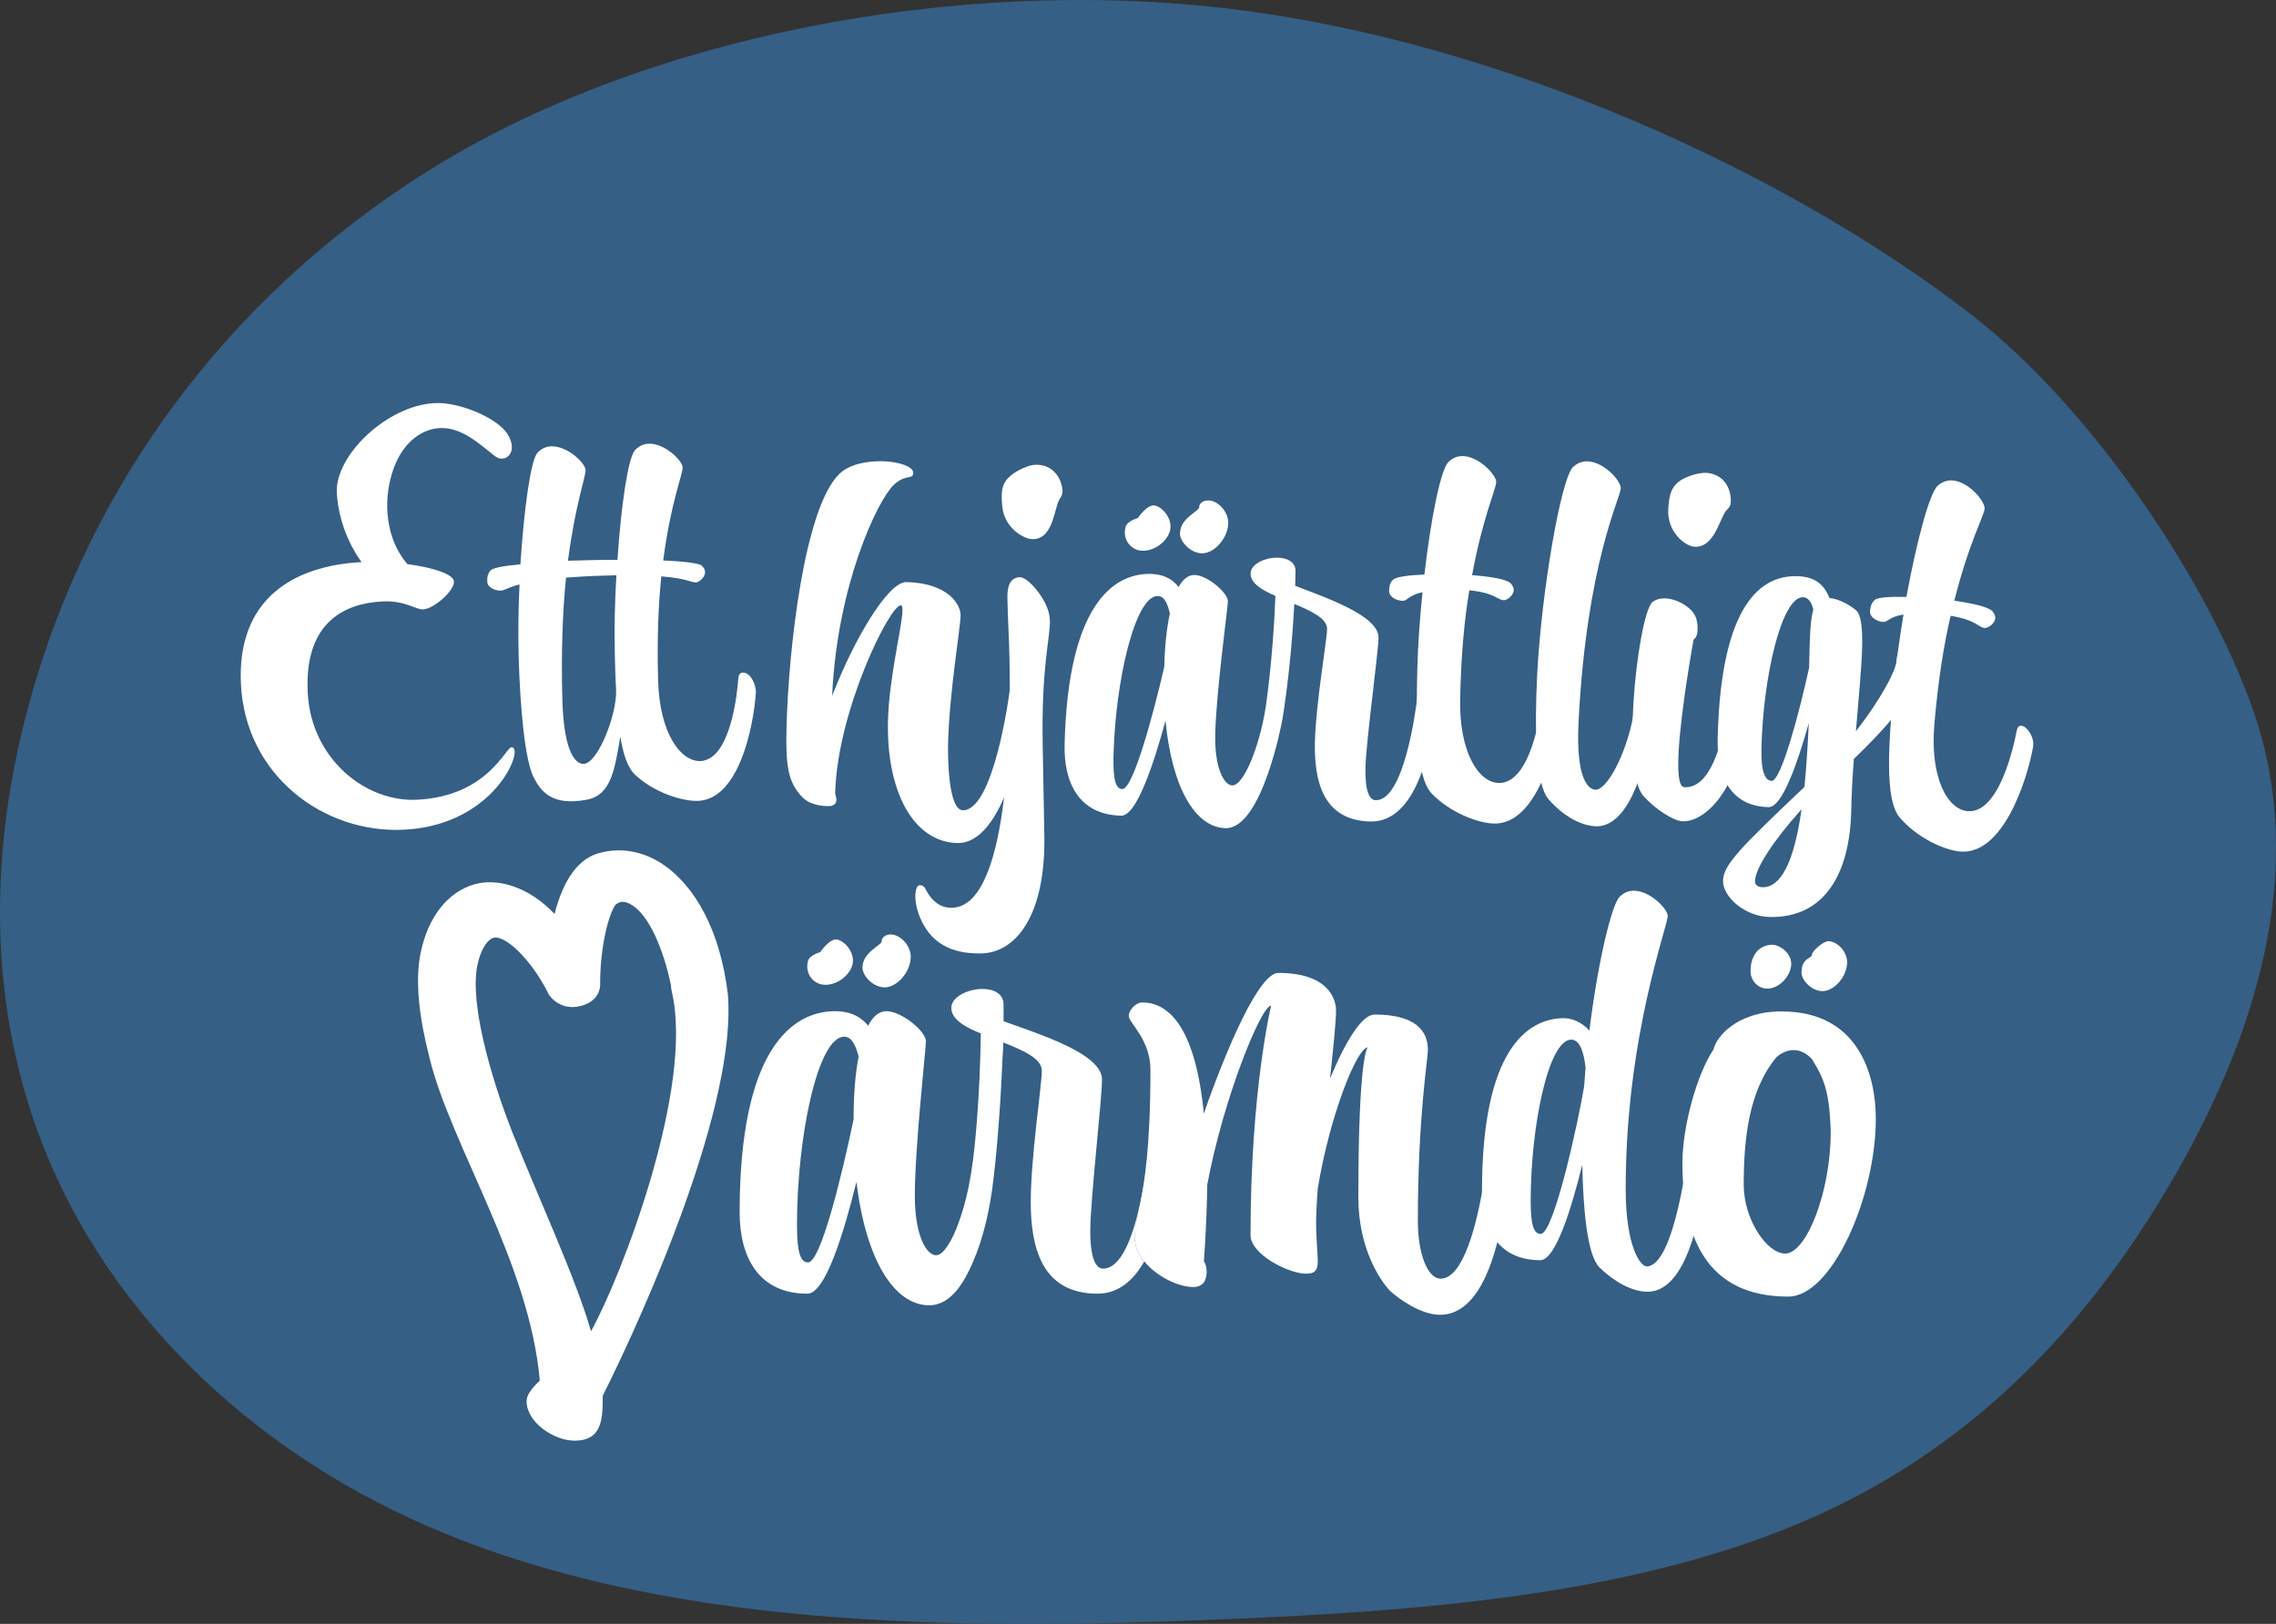
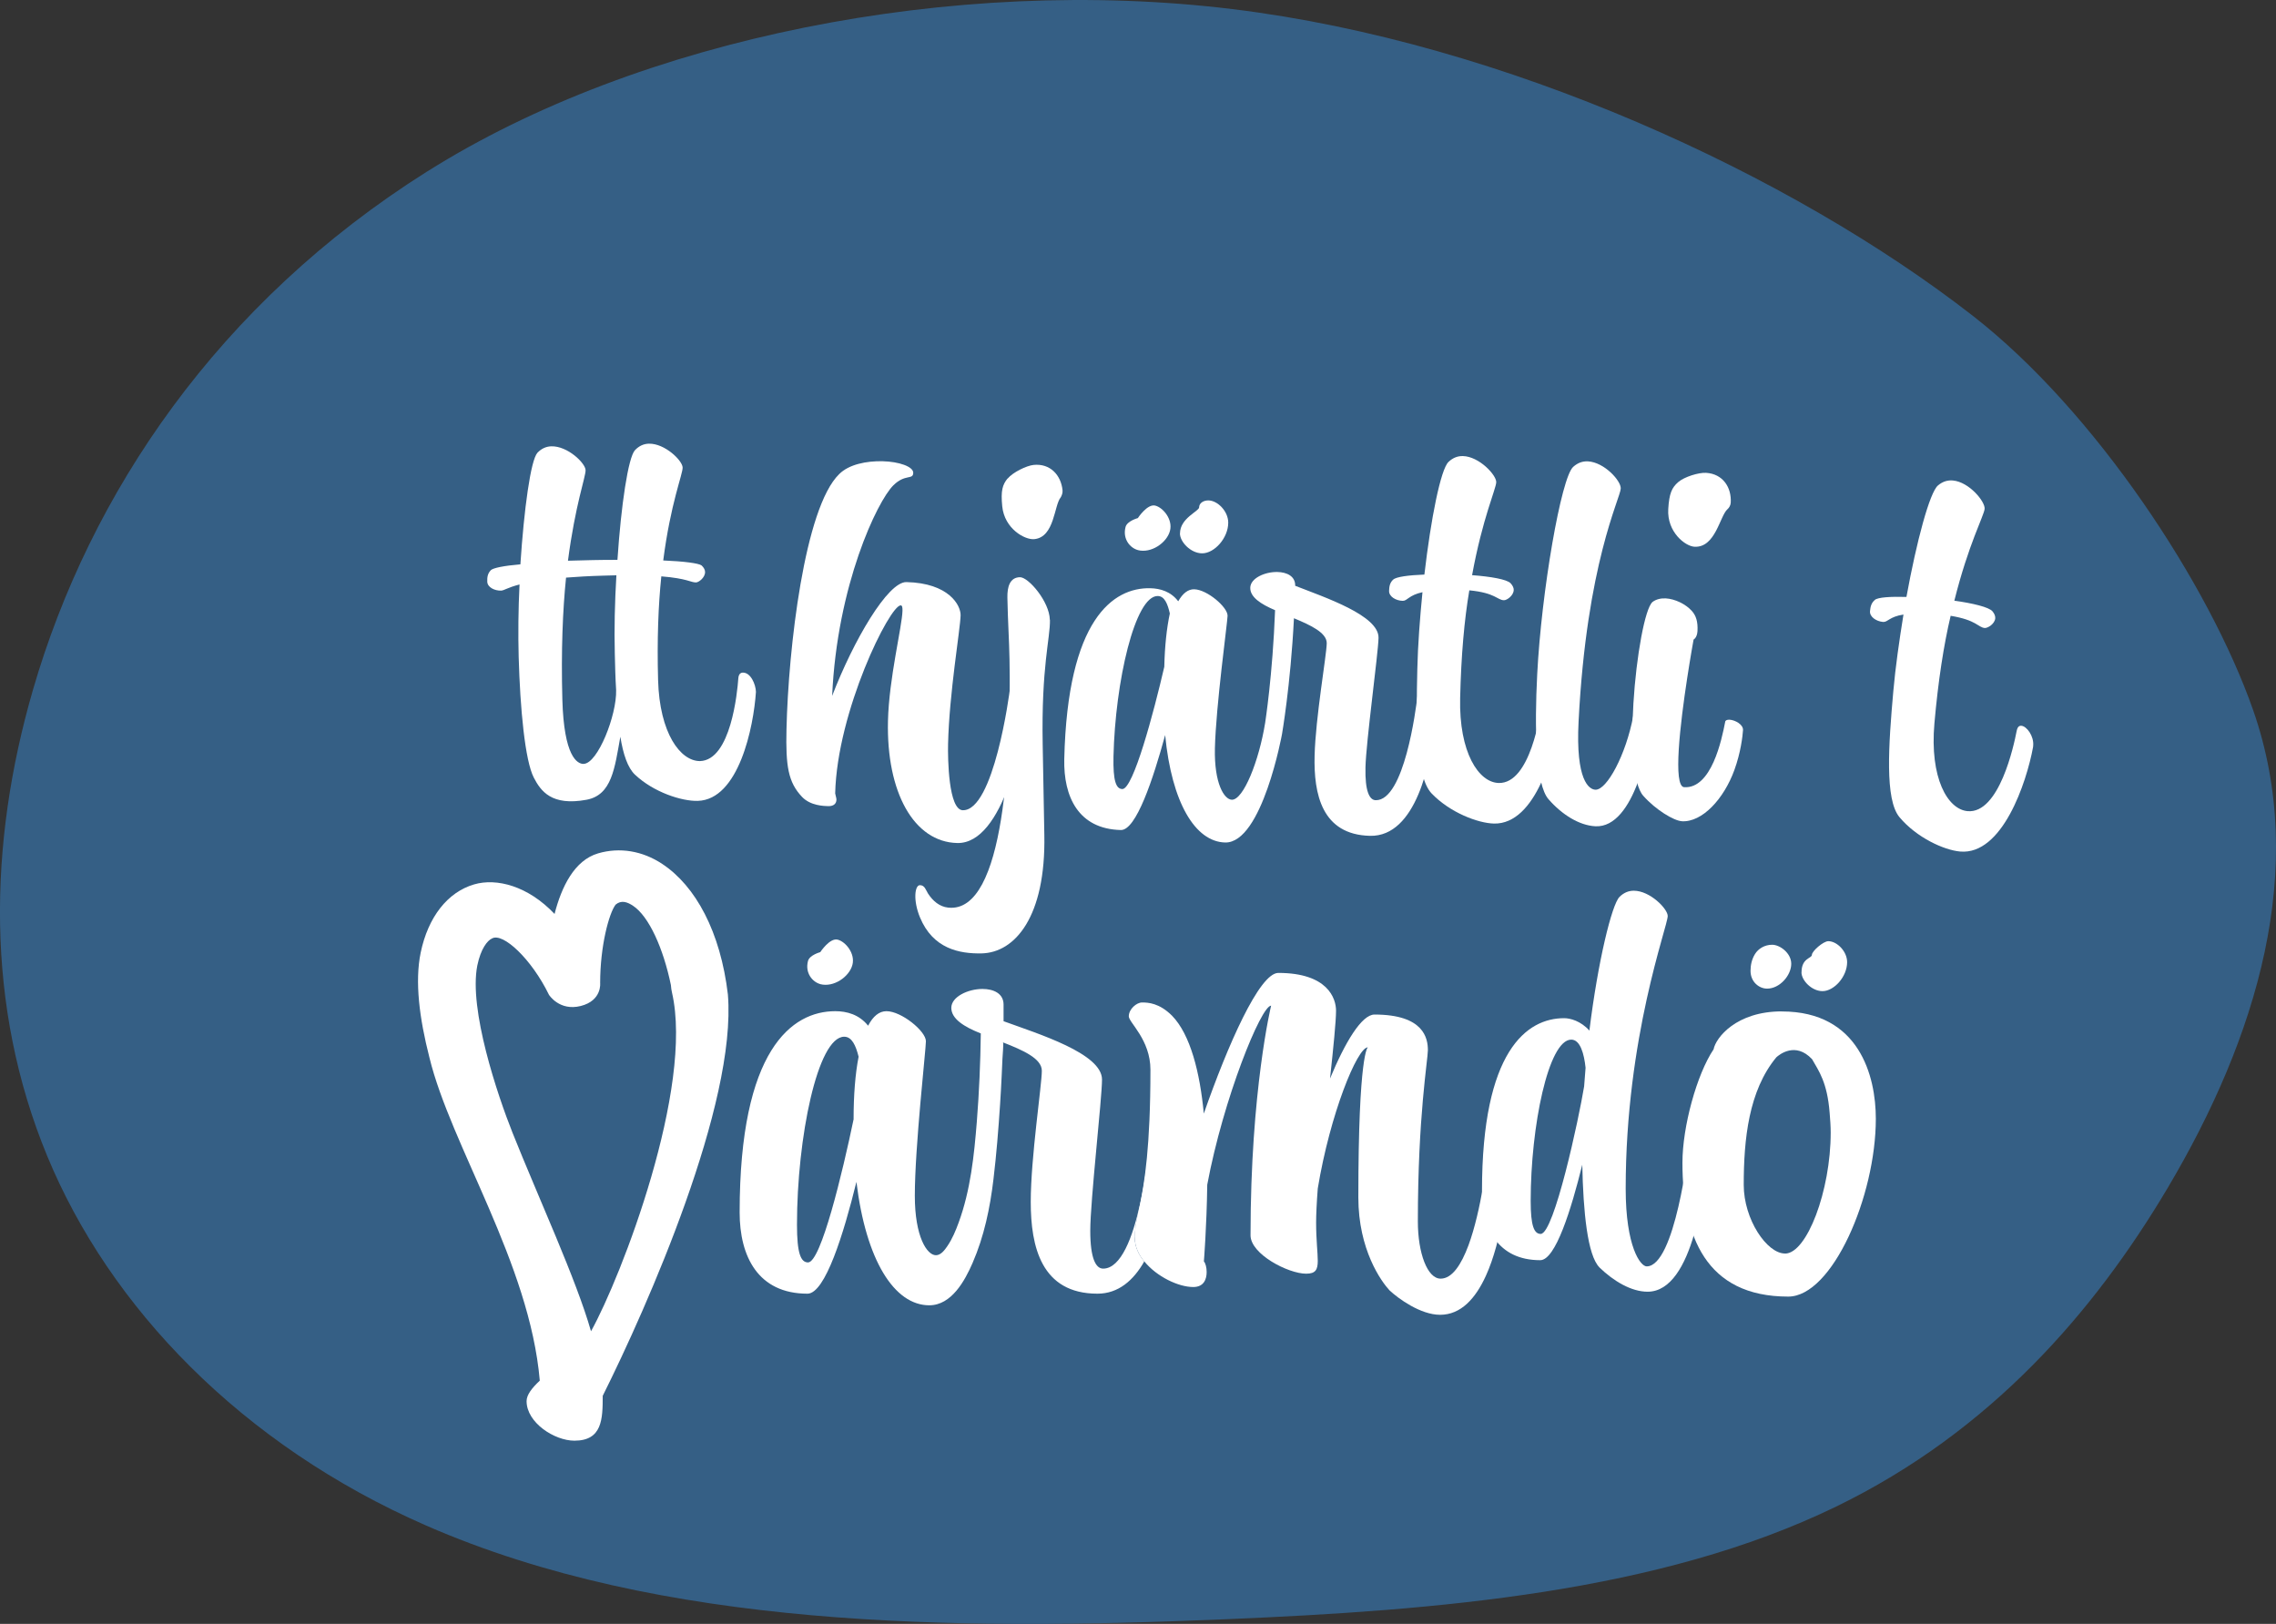
<svg xmlns="http://www.w3.org/2000/svg" id="Lager_1" data-name="Lager 1" viewBox="0 0 344.95 246.14">
  <rect x="0" y="0" width="344.95" height="246.14" fill="#333333" stroke="none" />
  <defs>
    <style>      .cls-1 {        fill: #355f85;      }      .cls-1, .cls-2 {        stroke-width: 0px;      }      .cls-2 {        fill: #fff;      }    </style>
  </defs>
  <path class="cls-1" d="m64.71,26.01C33.07,45.96,13.63,74.77,4.99,104.58c-6.75,23.3-7.25,47.88,2.18,70.68,9.43,22.8,29.35,43.7,57.41,55.97,35.66,15.59,79.76,15.95,121.29,14.2,32.12-1.35,65.65-4.07,92.41-17.07,23.41-11.37,39.1-29.51,50.26-48.31,13.5-22.76,21.34-48.38,12.95-72.4-6.67-19.07-23.99-45.37-42.45-59.75C271.56,26.49,228.08,6.42,186.78,1.38c-42.19-5.15-89.92,4.37-122.06,24.63Z" />
  <path class="cls-2" d="m267.82,149.85c1.93,0,3.66-2.02,3.66-3.76,0-1.64-1.73-2.89-2.89-2.89s-2.11.61-2.6,1.4-.68,1.69-.68,2.55c0,1.73,1.35,2.7,2.5,2.7Z" />
  <path class="cls-2" d="m273.03,147.38c0,1.21,1.54,2.85,3.19,2.85,1.76,0,3.73-2.2,3.73-4.39,0-1.65-1.54-3.18-2.85-3.18-.77,0-2.49,1.52-2.49,2.07s-1.57.45-1.57,2.65Z" />
  <path class="cls-2" d="m270.05,153.3c-6.93,0-10.01,4.01-10.34,5.75-2.55,3.8-4.72,11.72-4.72,17.19,0,11.11,3.51,20.29,16.03,20.29,6.68,0,13.28-15.21,13.28-26.96,0-6.44-2.5-16.26-14.25-16.26Zm.48,36.7c-2.74,0-6.25-5.17-6.25-10.4,0-6.93.75-14.28,4.94-19.34.43-.39,2.89-2.42,5.42.29,1,1.76,2.3,3.48,2.66,8.13.08.97.16,2.01.16,2.98,0,8.85-3.62,18.35-6.92,18.35Z" />
  <path class="cls-2" d="m174.87,172.99c-.42,0-.68.25-.76,1.02-.08.85-.47,4.66-1.34,8.58,0,.03-.02.07-.02.08-.41,2.03-.74,3.34-.74,4.89,0,1.32.56,2.56,1.44,3.64,2.57-4.45,3.52-10.92,3.78-14.68v-.17c0-1.69-1.44-3.37-2.35-3.37Z" />
  <path class="cls-2" d="m172,187.56c0-1.56.34-2.86.74-4.89-1.05,4.74-2.81,9.62-5.55,9.62-1.1,0-1.95-1.52-1.95-5.74,0-4.54,1.78-20.05,1.78-22.92,0-3.95-9.62-6.91-14.92-8.84v-2.52c0-1.69-1.52-2.37-3.2-2.37-2.2,0-4.72,1.19-4.72,2.86s1.93,2.88,4.47,3.88c-.06,4.45-.25,8.9-.6,13.34-.41,5.16-.96,10.42-2.75,15.31-.45,1.24-.97,2.49-1.72,3.59-.38.56-.97,1.38-1.73,1.38-1.35,0-3.2-2.78-3.2-9.01,0-7.42,1.68-22.16,1.68-23.43,0-1.52-3.71-4.55-5.98-4.55-1.1,0-2.03.76-2.78,2.2-1.35-1.69-3.22-2.2-4.98-2.2-6.57,0-14.49,5.82-14.49,30.51,0,6.65,2.78,12.31,10.28,12.31,2.69,0,5.49-9.11,7.42-16.95,1.44,11.89,5.74,18.71,11.04,18.71,3.37,0,5.4-3.74,6.56-6.41,1.75-4.02,2.66-8.38,3.17-12.71.45-3.75.75-7.53,1-11.31.1-1.49.18-2.99.25-4.48.04-.82.07-1.63.11-2.45,0-.25.21-2.44.08-2.49,3.03,1.19,5.89,2.44,5.89,4.3,0,2.18-1.68,13.14-1.68,19.89s1.59,13.9,10.11,13.9c3.18,0,5.47-2.03,7.09-4.88-.88-1.08-1.44-2.32-1.44-3.64Zm-42.62-17.95c-1.68,8.09-4.96,21.74-6.91,21.74-1.1,0-1.68-1.35-1.68-5.72,0-13.16,3.12-28.49,7.16-28.49,1.17,0,1.76,1.35,2.18,3.03-.51,2.62-.76,5.82-.76,9.45Z" />
  <path class="cls-2" d="m226.35,172.99c-.42,0-.68.25-.76,1.02-.17,1.63-1.07,9.45-3.03,14.75-1.08,2.9-2.46,5.05-4.22,5.05-2.01,0-3.45-3.88-3.45-8.67,0-15.93,1.52-24.53,1.52-25.96,0-1.78-.59-5.4-8.09-5.4-1.95,0-4.47,4.22-6.74,9.7.51-4.72.91-8.69.91-10.29,0-1.85-1.25-5.72-8.75-5.72-2.86,0-7.67,10.95-11.29,21.32-.59-6.23-2.03-11.97-4.81-14.83-1.93-1.93-3.62-2.01-4.55-2.01-.83,0-2.01,1-2.01,2.1,0,.93,3.28,3.54,3.28,8.09,0,11.7-.9,17.08-1.59,20.47,0,.03-.02.07-.02.08-.41,2.03-.74,3.34-.74,4.89,0,1.32.56,2.56,1.44,3.64,1.88,2.3,5.16,3.86,7.4,3.86,1.61,0,2.03-1.19,2.03-2.27,0-.68-.17-1.35-.42-1.61,0,0,.42-5.15.51-11.63,2.44-13.05,8.16-27.14,9.68-27.14,0,0-3.12,12.82-3.12,34.81,0,2.86,5.72,5.82,8.43,5.82,1.42,0,1.76-.59,1.76-1.95,0-1.27-.25-3.12-.25-5.81,0-1.1.08-2.96.25-5.15,1.86-11.29,5.99-21.4,7.59-21.4,0,0-1.44.76-1.44,22.76,0,7.92,3.47,12.72,4.72,14.07,1.35,1.27,4.72,3.71,7.67,3.71,3.17,0,5.38-2.49,6.94-5.91,2.46-5.4,3.25-13.09,3.5-16.85v-.17c0-1.69-1.42-3.37-2.35-3.37Z" />
  <path class="cls-2" d="m234.71,121.16c-2-2.22-2.15-10.83-1.73-18.97.64-12.51,3.63-29.85,5.46-31.43.69-.62,1.43-.87,2.23-.83,2.47.13,5.03,2.95,4.97,4.12-.08,1.53-5.17,11.33-6.39,35.32-.46,8.94,1.59,10.29,2.54,10.33,1.74.09,4.64-5.3,5.74-11.15.01-.22.31-.35.67-.33.8.04,2.08.69,2.03,1.56-.13,2.62-2.41,15.77-8.44,15.46-2.47-.13-5.08-1.79-7.08-4.08Z" />
  <path class="cls-2" d="m254.87,124.47c-1.16-.07-3.91-1.69-5.82-3.85-1.57-1.77-1.86-7.84-1.49-14.02.43-7.12,1.75-14.41,2.9-15.36.54-.41,1.28-.58,2-.54,1.38.08,3.01.84,3.97,1.92.61.69.92,1.59.84,3.04-.06,1.02-.59,1.28-.59,1.28,0,0-1.85,10.1-2.25,16.71-.19,3.2-.05,5.61.82,5.67,4.14.25,5.69-7.17,6.22-9.91.01-.22.31-.35.68-.32.8.05,2.07.71,2.02,1.58-.06.94-.35,3.41-1.31,6.05-1.58,4.35-4.86,7.95-7.98,7.76Zm-.54-51.38c.93-.82,3.15-1.49,4.24-1.42,2.54.15,3.88,2.2,3.74,4.53-.03.44-.27.79-.5.99-1.16,1.02-1.81,5.87-5.01,5.68-1.38-.08-4.17-2.22-3.96-5.71.14-2.4.56-3.25,1.49-4.07Z" />
  <path class="cls-2" d="m284.15,90.93c.47-.4,2.39-.52,4.79-.45,1.55-8.49,3.52-15.84,4.78-16.9.71-.6,1.46-.82,2.26-.75,2.47.22,4.91,3.21,4.81,4.3-.09,1.02-2.45,5.34-4.59,13.92,2.82.39,5.25.98,5.78,1.61.33.39.44.77.42,1.06-.08.87-1.16,1.5-1.59,1.47-1.02-.09-1.21-1.2-5.17-1.85-1.05,4.44-1.89,9.84-2.46,16.3-.73,8.27,1.99,13.04,5.03,13.31,4.79.42,7.02-9.98,7.43-12.13.13-.65.37-.84.73-.81.8.07,1.91,1.56,1.78,3.01l-.02.22c-.99,5.4-4.67,16.4-11.05,15.83-2.47-.22-6.61-2.12-9.19-5.2-2.25-2.68-1.66-10.96-.94-19.09.32-3.63.9-7.67,1.54-11.63-2.15.32-2.37,1.18-3.1,1.12-1.02-.09-2.05-.77-1.97-1.64.06-.65.18-1.23.73-1.69Z" />
-   <path class="cls-2" d="m57.88,91.17c-5.16.27-11.81,2.73-11.24,13.85.52,10.03,8.8,16.6,16.58,16.2,10.69-.55,13.37-7.91,14.31-7.96.29-.01.45.27.47.63.12,2.4-4.74,11.25-16.73,11.87-12.29.63-24.05-8.3-24.75-21.97-.67-13.01,7.96-18.05,18.28-18.59-2.2-3.02-3.56-6.89-3.75-10.52-.29-5.6,7.56-13.21,14.83-13.58,3.78-.2,9.53,2.29,11.04,4.69,1.76,2.81-.39,4.53-1.89,3.36-2.45-1.92-5.13-4.48-8.49-4.26-1.74.11-3.37,1.01-4.57,2.26-1.2,1.25-2.01,2.85-2.53,4.51-1.43,4.57-.91,10.12,2.3,13.84,3.89.53,7,1.53,7.06,2.62.08,1.45-3.06,4.17-4.66,4.25-1.16.06-2.7-1.39-6.26-1.21Z" />
  <path class="cls-2" d="m74.37,86.44c.35-.36,2.03-.69,4.5-.9.55-8.36,1.55-15.75,2.58-16.91.62-.65,1.32-.95,2.1-.98,2.48-.07,5.17,2.55,5.2,3.61.03.99-1.56,5.21-2.67,13.73,2.47-.07,5.02-.14,7.5-.13.55-8.29,1.63-15.54,2.66-16.63.62-.65,1.32-.96,2.1-.98,2.41-.06,5.09,2.55,5.12,3.61.03.99-1.83,5.43-2.94,14.09,3.12.13,5.39.42,5.82.76.36.34.52.69.52.98.02.85-.95,1.58-1.37,1.59-.78.02-1.29-.6-5.26-.92-.45,4.33-.66,9.57-.49,15.72.22,8.06,3.38,12.29,6.35,12.28,4.67-.13,5.66-10.41,5.81-12.54.05-.64.33-.86.68-.87,1.2-.03,1.96,1.79,1.99,2.92-.35,5.32-2.6,16.35-8.82,16.52-2.41.07-6.69-1.3-9.52-3.98-1.09-1.03-1.78-3.07-2.21-5.74-.86,4.76-1.28,8.83-5.12,9.55-5.32.99-6.95-1.33-8-3.36-1.33-2.58-2.07-10.45-2.29-18.3-.09-3.39-.06-7.22.13-10.97-1.83.47-2.31.91-2.8.93-.99.03-2.07-.51-2.09-1.36-.02-.64.04-1.2.52-1.71Zm14.1,29.34c2.12-.06,5.02-7.37,4.91-11.19,0-.28,0,0,0,0-.12-1.91-.15-3.52-.2-5.5-.1-3.68,0-7.86.24-11.89l-1.91.05c-2.26.06-4.17.18-5.72.3-.5,4.89-.76,10.99-.56,18.49.24,8.63,2.25,9.77,3.24,9.75Z" />
  <path class="cls-2" d="m124.32,149.17c2.02.53,4.39-1.1,4.87-2.92.45-1.71-1.01-3.5-2.22-3.82s-2.65,1.89-2.65,1.89c0,0-1.62.43-1.86,1.34-.48,1.81.67,3.19,1.88,3.51Z" />
-   <path class="cls-2" d="m130.71,146.64c0,1.28,1.63,3.02,3.37,3.02,1.86,0,3.95-2.32,3.95-4.65,0-1.74-1.63-3.37-3.02-3.37-.81,0-1.39.46-1.39,1.05s-2.9,1.63-2.9,3.95Z" />
  <path class="cls-2" d="m172.45,83.38c2.02.53,4.39-1.1,4.87-2.92.45-1.71-1.01-3.5-2.22-3.82s-2.65,1.89-2.65,1.89c0,0-1.62.43-1.86,1.34-.48,1.81.67,3.19,1.88,3.51Z" />
  <path class="cls-2" d="m178.83,80.85c0,1.28,1.63,3.02,3.37,3.02,1.86,0,3.95-2.32,3.95-4.65,0-1.74-1.63-3.37-3.02-3.37-.81,0-1.39.46-1.39,1.05s-2.9,1.63-2.9,3.95Z" />
  <path class="cls-2" d="m153.75,103.45c.8.02,1.99,1.49,1.96,2.94v.14c-.49,5.27-3.61,21.41-10.63,21.25-6.58-.15-10.75-7.7-10.5-18.48.15-6.51,2.14-14.28,2.2-16.74.01-.51-.05-.8-.27-.8-1.66-.04-9.64,16.06-9.93,28.5.13.58.2.8.19.95-.01.58-.39,1-1.25.98-.65-.02-2.68-.06-3.95-1.39-2.12-2.22-2.5-4.69-2.37-10.26.28-12.23,2.73-33.59,7.99-38.68,1.48-1.49,4.17-2,6.56-1.95,2.53.06,4.69.83,4.66,1.77-.03,1.09-1.23.12-3.01,1.88-2.44,2.4-8.53,15.15-9.28,31.92,3.23-8.39,8.44-17.32,11.26-17.25,6.44.15,8.24,3.52,8.21,5.04-.05,2.1-1.72,11.76-1.9,19.5-.05,2.24.06,9.99,2.23,10.04,4.7.11,7.07-17.64,7.16-18.51.09-.65.31-.86.67-.85Z" />
  <path class="cls-2" d="m159.13,93.95c.05,2.81-1.32,7.04-1.1,18.93l.25,13.7c.23,12.38-4.45,17.83-9.52,17.93-3.33.06-7.35-.68-9.33-5.46-1.07-2.6-.78-4.85-.03-4.88.76-.02.92.75,1.24,1.25.74,1.15,1.76,2.01,3.06,2.15,8.7.96,9.55-23.95,9.3-37.66-.05-2.89-.25-5.69-.32-9.33-.03-1.65.38-3.06,1.9-3.09,1.3-.02,4.48,3.72,4.53,6.44Zm-6.41-21.41c.78-.95,2.86-1.96,3.94-2.07,2.52-.25,4.15,1.55,4.38,3.85.04.43-.14.81-.26,1.04-1.04,1.2-.92,6.05-4.02,6.36-1.44.14-4.52-1.58-4.86-4.97-.24-2.38.04-3.28.81-4.23Z" />
-   <path class="cls-2" d="m215.47,104.88c-.36,0-.58.21-.67.85-.19,1.59-1.96,15.66-6.3,15.56-.94-.02-1.63-1.34-1.55-4.96.09-3.91,1.92-17.18,1.98-19.64.08-3.4-8.11-6.13-12.63-7.9l.05-2.17c.03-1.45-1.25-2.06-2.7-2.09-1.88-.04-4.07.93-4.11,2.37s1.6,2.5,3.76,3.42c-.37,9.87-1.5,17.01-1.5,17.05-.94,5.84-3.31,11.72-5.05,11.68-1.16-.03-2.69-2.45-2.57-7.8.15-6.37,1.89-18.99,1.92-20.08.03-1.3-3.09-3.97-5.05-4.02-.94-.02-1.74.61-2.43,1.82-1.12-1.48-2.71-1.94-4.22-1.98-5.65-.13-12.56,4.7-13.05,25.89-.13,5.72,2.14,10.61,8.58,10.76,2.31.05,4.88-7.7,6.71-14.39.99,10.23,4.55,16.17,9.09,16.28,5.62.13,8.64-16.52,8.62-16.43s1.29-7.3,1.81-17.56c2.58,1.07,5.01,2.22,4.97,3.81-.04,1.88-1.7,11.25-1.84,17.04s1.09,11.96,8.4,12.13c7.02.16,9.23-11.29,9.72-16.56v-.15c.04-1.44-1.16-2.92-1.95-2.94Zm-39.01-3.81c-1.6,6.91-4.7,18.57-6.36,18.53-.94-.02-1.42-1.19-1.34-4.95.26-11.29,3.25-24.39,6.72-24.31,1.02.02,1.49,1.19,1.82,2.65-.48,2.23-.77,4.97-.84,8.08Z" />
+   <path class="cls-2" d="m215.47,104.88c-.36,0-.58.21-.67.85-.19,1.59-1.96,15.66-6.3,15.56-.94-.02-1.63-1.34-1.55-4.96.09-3.91,1.92-17.18,1.98-19.64.08-3.4-8.11-6.13-12.63-7.9c.03-1.45-1.25-2.06-2.7-2.09-1.88-.04-4.07.93-4.11,2.37s1.6,2.5,3.76,3.42c-.37,9.87-1.5,17.01-1.5,17.05-.94,5.84-3.31,11.72-5.05,11.68-1.16-.03-2.69-2.45-2.57-7.8.15-6.37,1.89-18.99,1.92-20.08.03-1.3-3.09-3.97-5.05-4.02-.94-.02-1.74.61-2.43,1.82-1.12-1.48-2.71-1.94-4.22-1.98-5.65-.13-12.56,4.7-13.05,25.89-.13,5.72,2.14,10.61,8.58,10.76,2.31.05,4.88-7.7,6.71-14.39.99,10.23,4.55,16.17,9.09,16.28,5.62.13,8.64-16.52,8.62-16.43s1.29-7.3,1.81-17.56c2.58,1.07,5.01,2.22,4.97,3.81-.04,1.88-1.7,11.25-1.84,17.04s1.09,11.96,8.4,12.13c7.02.16,9.23-11.29,9.72-16.56v-.15c.04-1.44-1.16-2.92-1.95-2.94Zm-39.01-3.81c-1.6,6.91-4.7,18.57-6.36,18.53-.94-.02-1.42-1.19-1.34-4.95.26-11.29,3.25-24.39,6.72-24.31,1.02.02,1.49,1.19,1.82,2.65-.48,2.23-.77,4.97-.84,8.08Z" />
  <path class="cls-2" d="m211.16,87.85c.44-.42,2.33-.67,4.72-.76.99-8.52,2.47-15.94,3.65-17.07.67-.64,1.4-.91,2.19-.89,2.46.06,5.07,2.87,5.05,3.95-.02,1.01-2.08,5.45-3.66,14.1,2.82.21,5.27.63,5.83,1.22.35.37.49.74.48,1.02-.02.87-1.05,1.57-1.48,1.56-1.01-.02-1.28-1.12-5.25-1.5-.76,4.47-1.24,9.89-1.39,16.33-.19,8.25,2.81,12.8,5.85,12.87,4.77.11,6.32-10.35,6.59-12.51.09-.65.31-.86.67-.85.8.02,1.99,1.42,1.96,2.87v.22c-.64,5.41-3.57,16.56-9.94,16.42-2.46-.06-6.69-1.68-9.45-4.56-2.4-2.52-2.36-10.77-2.17-18.87.08-3.62.39-7.66.78-11.64-2.11.46-2.27,1.32-3,1.31-1.01-.02-2.08-.63-2.06-1.5.02-.65.1-1.23.62-1.72Z" />
  <path class="cls-2" d="m242.41,192.1c-1.81-1.81-2.46-8.46-2.6-15.56-1.67,6.73-4.05,14.47-6.37,14.47-6.44,0-8.83-4.85-8.83-10.49,0-21.27,6.8-26.19,12.45-26.19.94,0,2.53.43,3.83,1.88,1.3-10.56,3.4-19.1,4.56-20.26.65-.65,1.38-.94,2.17-.94,2.46,0,5.14,2.75,5.14,3.83,0,1.59-6.37,18.31-6.37,41.32,0,8.83,2.24,11.79,3.18,11.79,4.27,0,6.37-17.58,6.58-19.75.07-.65.29-.87.65-.87.8,0,2.03,1.45,2.03,2.89v.15c-.36,5.28-2.1,21.42-9.12,21.42-2.46,0-5.14-1.59-7.31-3.69Zm-10.42-10.06c0,3.76.51,4.99,1.52,4.99,2.03,0,5.79-17.51,6.58-22.36l.22-2.82c-.22-2.1-.8-4.27-2.17-4.27-3.47,0-6.15,13.17-6.15,24.46Z" />
-   <path class="cls-2" d="m260.33,111.88c.48-20.54,6.72-24.67,12.01-24.55,1.88.04,3.89.6,4.92,3.3,1.66.18,3.37,1.24,4.15,1.98.64.67.88,2.63.82,5.38-.08,3.33-.55,7.88-.95,12.86,3.58-4.62,6.15-9.19,6.19-10.93.02-.65.39-1.08.82-1.07.72.02,1.64,1.12,1.57,4.16-.07,2.97-4.08,7.36-8.89,12.03-.21,2.6-.34,5.28-.4,7.88-.22,9.55-4.07,16.26-12.39,16.07-3.76-.09-7.09-3.06-7.04-5.52.06-2.39,2.65-5,12.34-14.19.28-2.82.5-6.07.66-9.68-1.74,6.18-4.06,12.79-6.09,12.74-6-.14-7.85-4.96-7.72-10.46Zm12.71,10.79c-4.09,4.54-7.01,8.88-7.06,10.91-.01.51.41.88,1.14.9,2.75.06,4.79-3.73,5.92-11.81Zm-6.08-9.19c-.08,3.62.61,4.86,1.55,4.88,1.45.03,4.22-10.47,5.68-17.17l.07-2.97c.06-2.46.18-4.48.57-5.85-.27-1.02-.75-1.83-1.55-1.85-3.25-.08-6.07,12.02-6.32,22.94Z" />
  <path class="cls-2" d="m110.32,150.75c-1.12-9.52-4.9-16.46-9.95-19.8-3-1.99-6.46-2.56-9.73-1.6-3.58,1.05-5.53,5.05-6.59,9.18-4.04-4.26-8.79-5.47-12.19-4.48-4.03,1.18-6.98,4.95-8.1,10.34-.91,4.38-.2,9.95,1.32,15.89,3.24,13.35,15.2,31.19,16.73,48.99-1.18,1.11-2,2.14-2,3.11,0,3.25,4.21,5.99,7.25,5.99,4.21,0,4.29-3.25,4.29-6.8,6.8-13.61,20.32-44.25,18.97-60.82Zm-20.74,51.06c-2.24-7.89-7.97-20.26-11.9-30.11-2.29-5.75-6.65-18.71-5.34-25.35.53-2.55,1.51-3.78,2.24-4.11,1.65-.92,5.97,3.1,8.62,8.54,0,0,1.57,2.52,4.82,1.7s2.94-3.49,2.94-3.49c0-5.59,1.33-10.54,2.34-11.87.86-.73,1.77-.41,2.64.17,2.42,1.6,4.6,6.48,5.74,12.01.03.42.09.82.16,1.11,3.34,14.47-7.62,43.04-12.28,51.4Z" />
</svg>